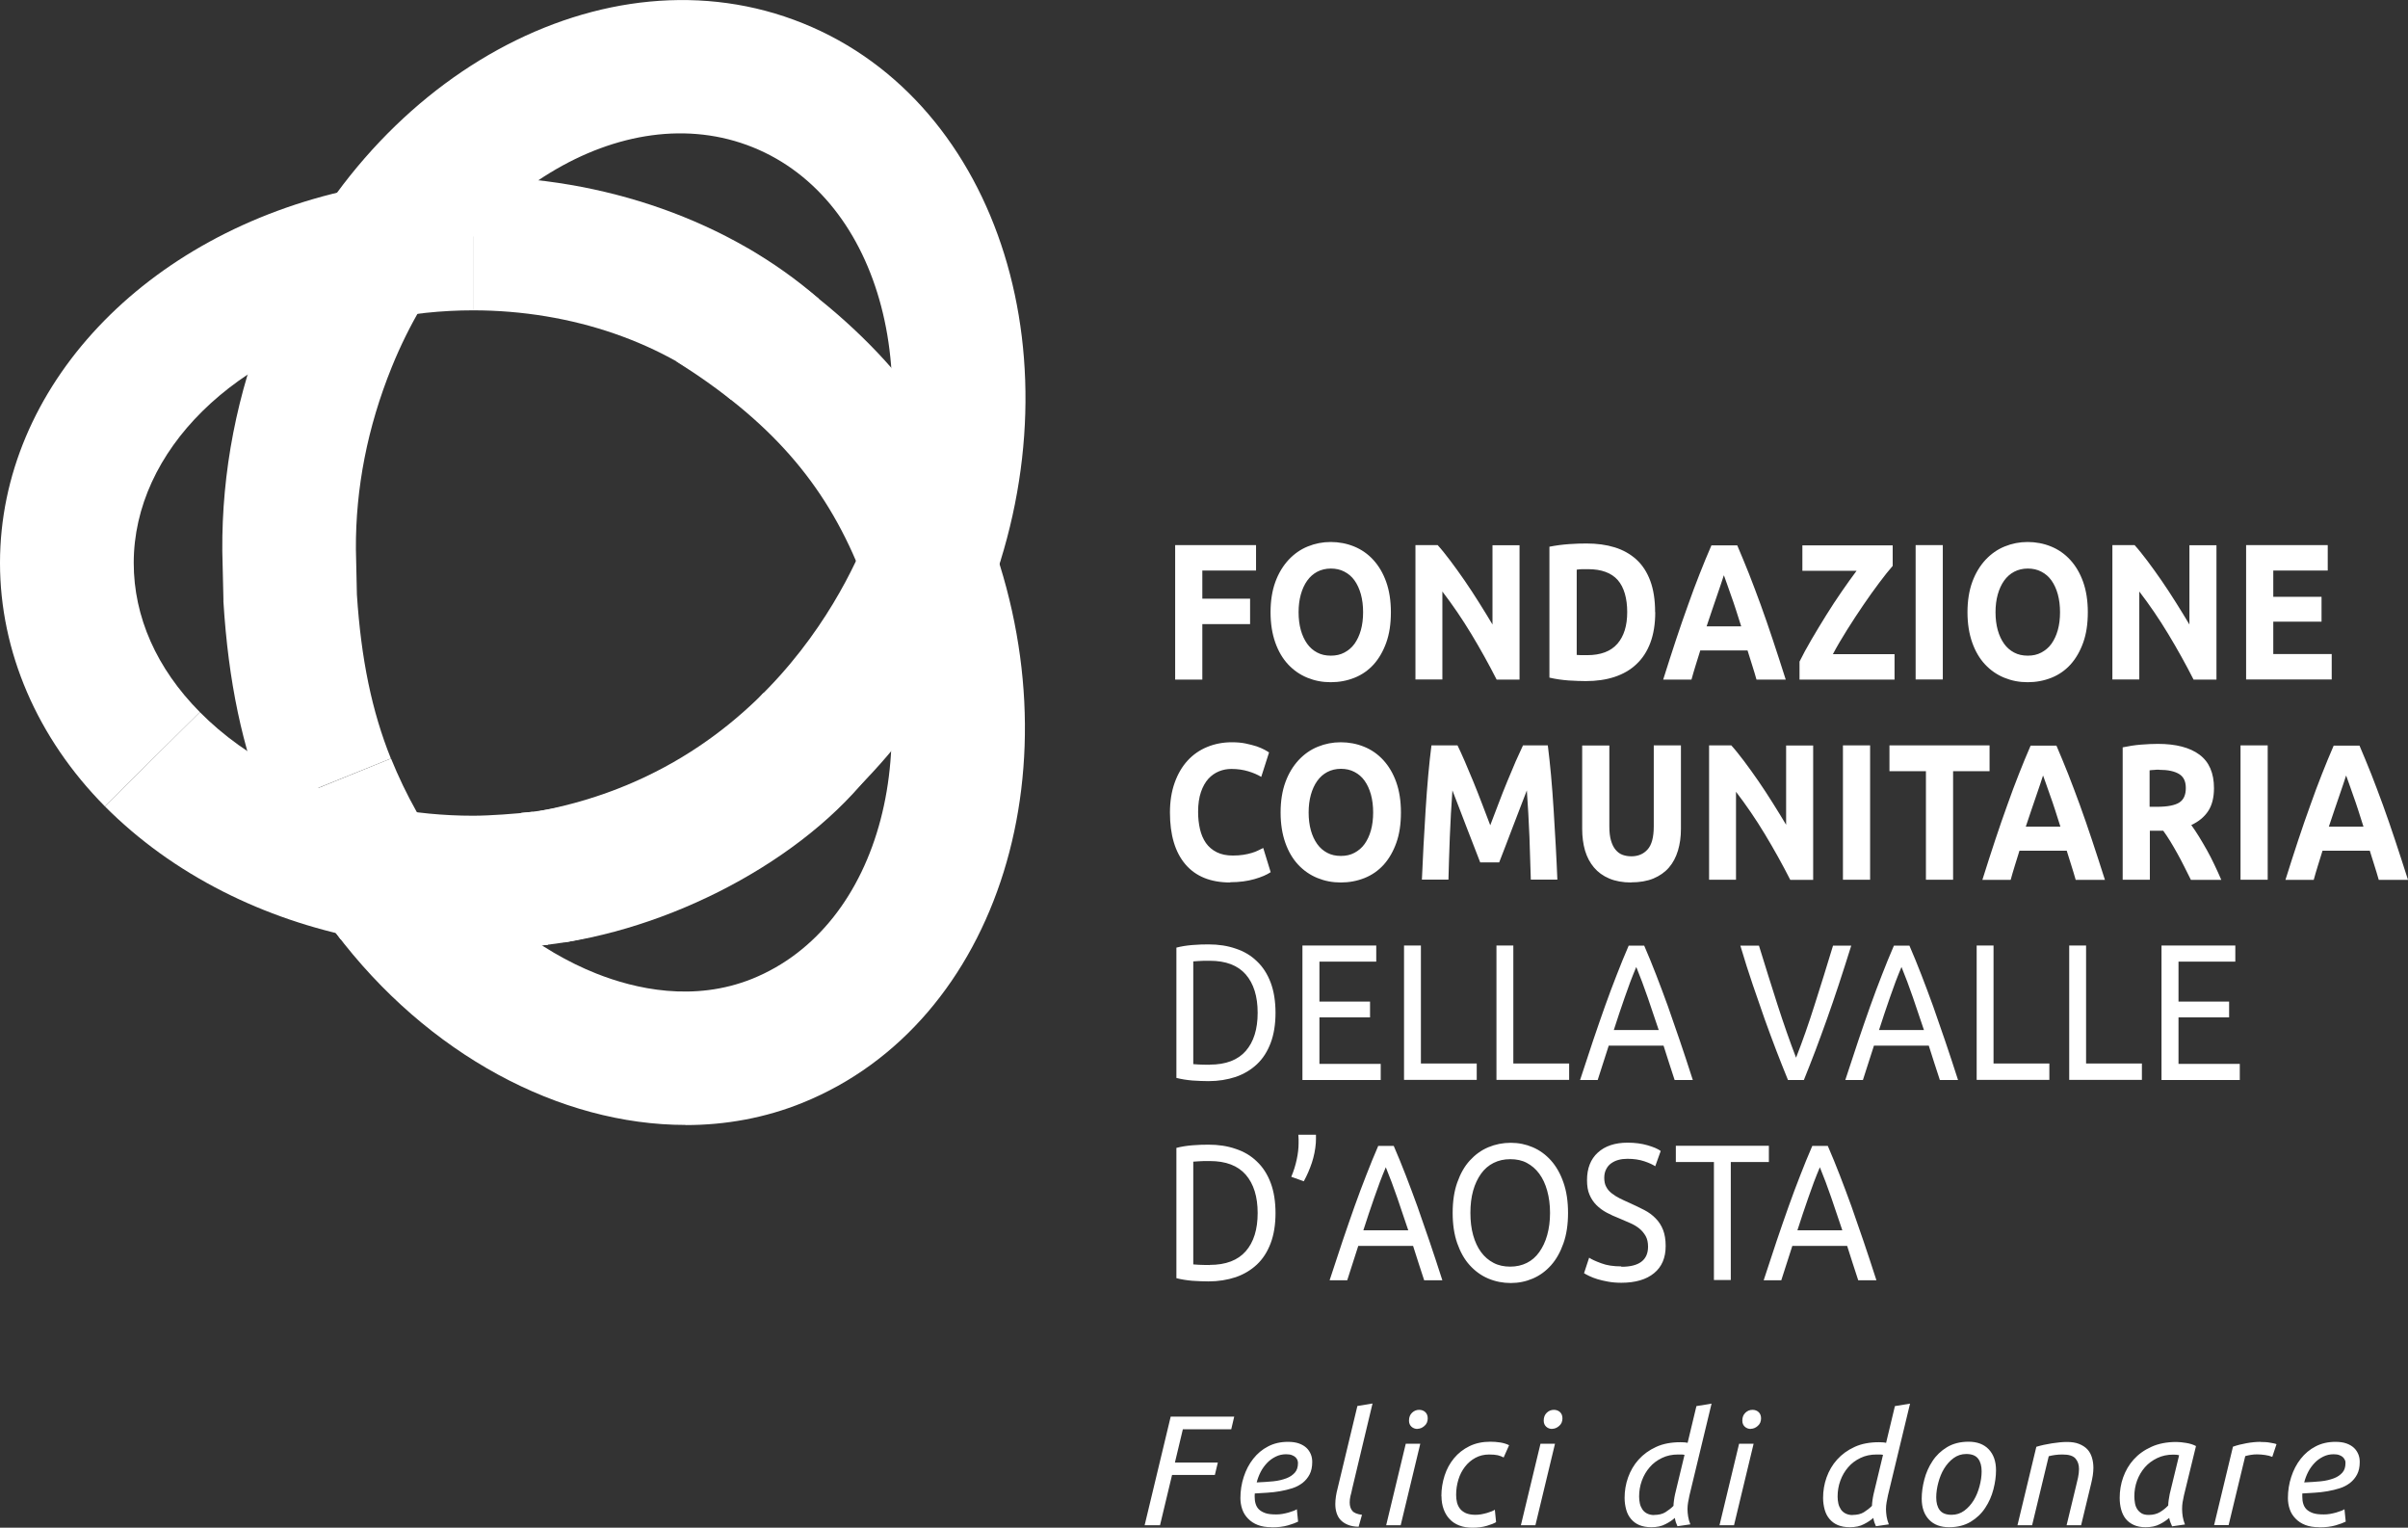
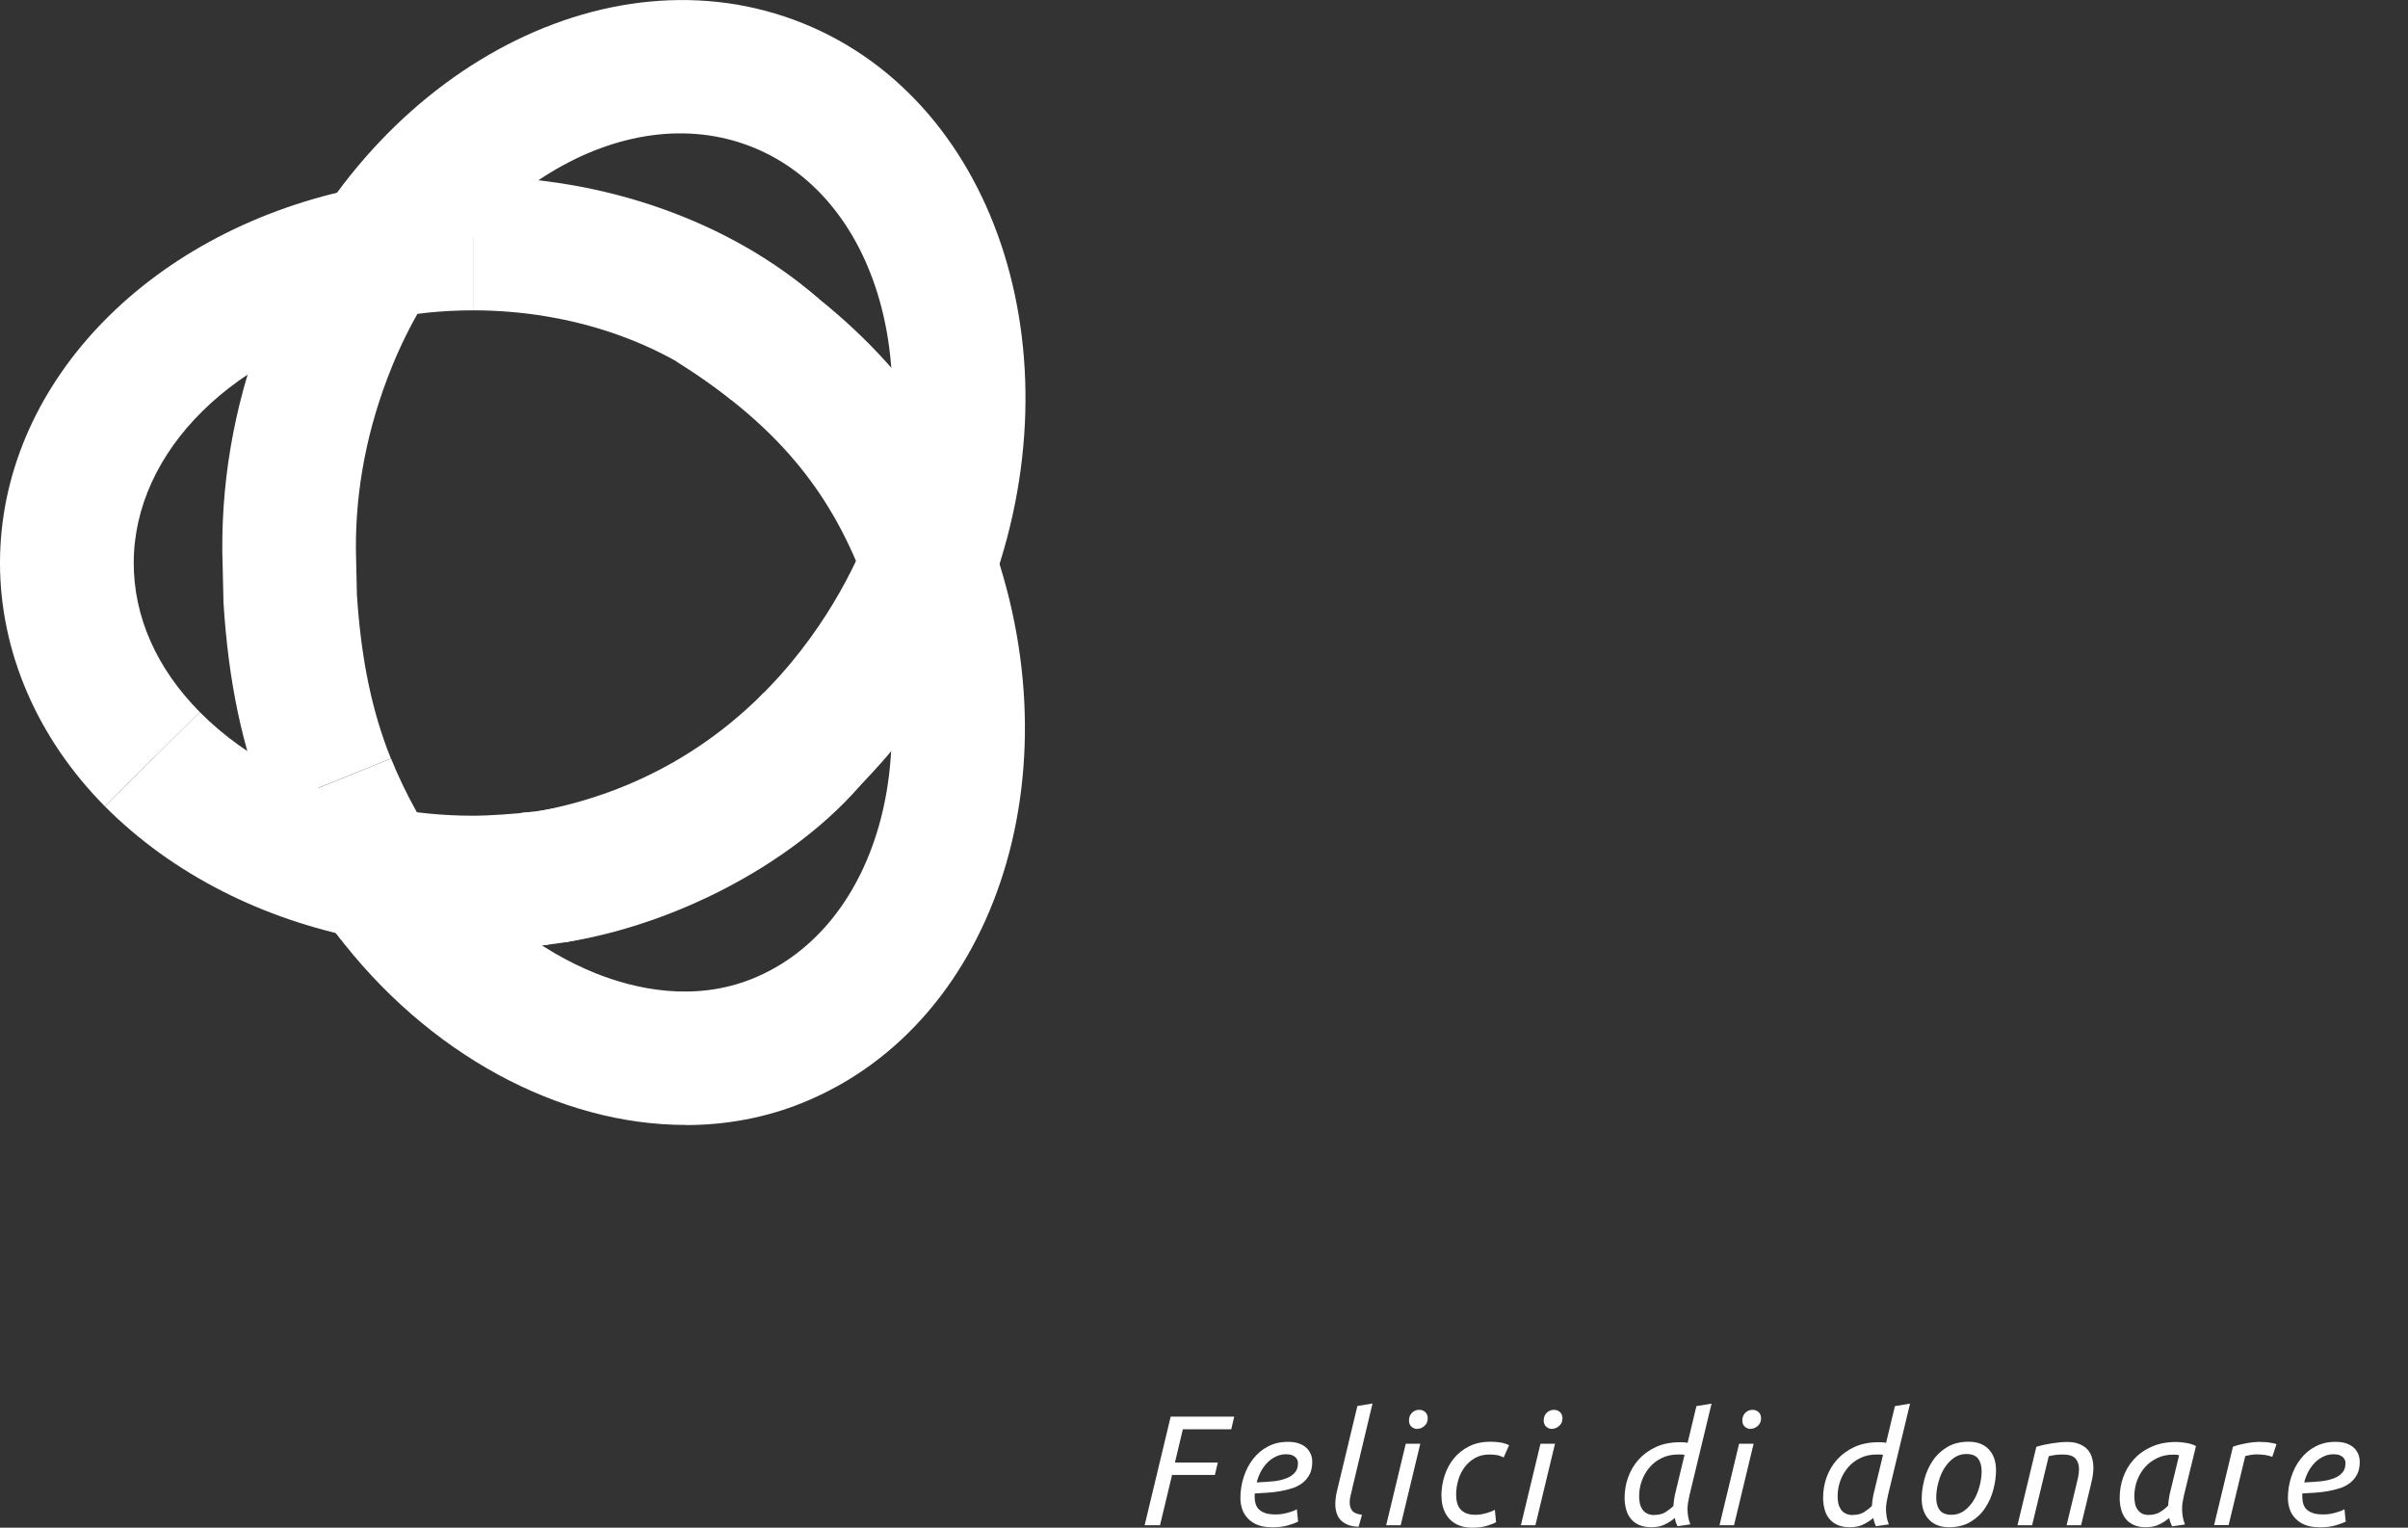
<svg xmlns="http://www.w3.org/2000/svg" id="Livello_2" data-name="Livello 2" viewBox="0 0 194.11 123.12">
  <rect x="0" y="0" width="194.11" height="123.12" fill="#333333" stroke="none" />
  <defs>
    <style>      .cls-1 {        fill: #fff;      }    </style>
  </defs>
  <g id="Livello_2-2" data-name="Livello 2">
    <g id="Livello_2-2" data-name="Livello 2-2">
      <path class="cls-1" d="M92.27,122.92l2.1-8.75h5.12l-.24,1.02h-3.9l-.64,2.68h3.46l-.24,1h-3.45l-.97,4.05h-1.24ZM102.5,123.08c-.43,0-.8-.06-1.11-.18s-.57-.29-.78-.51c-.21-.21-.37-.46-.47-.75s-.15-.59-.15-.91c0-.59.09-1.16.27-1.71.18-.55.43-1.03.76-1.45s.73-.76,1.2-1c.47-.25,1.01-.37,1.6-.37.34,0,.64.04.89.13s.45.21.61.36.27.33.35.52c.08.2.11.4.11.61,0,.4-.07.73-.21,1s-.33.5-.57.69c-.24.18-.51.33-.83.43s-.64.18-.99.24c-.34.06-.69.1-1.04.12-.35.02-.68.04-.99.06,0,.07-.01.12-.01.16v.1c0,.19.02.38.07.55.05.17.13.33.26.46.13.13.3.23.52.31.22.08.52.11.88.11.16,0,.33-.01.5-.04s.34-.07.49-.11c.16-.05.29-.09.42-.14.12-.05.21-.09.26-.13l.1,1c-.17.09-.44.19-.81.3-.38.11-.81.16-1.32.16h0ZM101.3,119.47c.49-.02.93-.05,1.34-.09s.75-.13,1.05-.24.52-.27.69-.46.25-.45.25-.76c0-.08-.01-.16-.04-.24s-.08-.16-.15-.23-.17-.13-.3-.18c-.13-.05-.28-.07-.47-.07-.29,0-.57.06-.83.19-.26.13-.49.29-.69.5-.2.21-.38.45-.52.72-.14.27-.25.56-.33.87h0ZM108.99,120.03c-.04.19-.08.37-.13.54-.04.18-.06.35-.06.51,0,.29.07.51.21.68s.4.27.78.32l-.27.96c-.34,0-.64-.06-.88-.16s-.43-.23-.58-.39c-.15-.16-.25-.35-.32-.57s-.1-.46-.1-.72c0-.19.02-.4.05-.61.03-.21.08-.43.14-.66l1.59-6.62,1.22-.2-1.65,6.91h0ZM112.91,122.92h-1.17l1.58-6.57h1.17l-1.58,6.57ZM114.27,115.16c-.19,0-.36-.06-.49-.18s-.2-.28-.2-.49c0-.27.08-.48.25-.64.17-.16.36-.23.57-.23.19,0,.36.06.49.18s.2.29.2.51c0,.25-.09.46-.27.61-.18.16-.37.23-.57.23h.02ZM116.19,120.57c0-.57.09-1.12.26-1.65.17-.53.43-1,.76-1.4s.75-.73,1.24-.97,1.05-.36,1.68-.36c.28,0,.54.02.8.06s.49.11.72.22l-.44.99c-.14-.08-.29-.13-.47-.18-.18-.04-.41-.06-.7-.06-.41,0-.78.09-1.11.27s-.61.42-.84.72-.41.64-.53,1.04-.18.8-.18,1.22c0,.22.02.42.07.62.05.19.13.36.25.51s.28.26.47.35c.2.08.45.13.75.13.15,0,.31-.01.48-.04.17-.03.32-.07.47-.11.14-.04.27-.09.38-.13.11-.05.2-.09.25-.13l.1,1c-.16.1-.41.2-.75.3-.34.1-.72.15-1.15.15-.4,0-.76-.06-1.07-.18s-.57-.29-.78-.52c-.21-.22-.37-.49-.48-.8-.11-.31-.17-.65-.17-1.02v-.03h-.01ZM123.77,122.92h-1.17l1.58-6.57h1.17l-1.58,6.57ZM125.13,115.16c-.19,0-.36-.06-.49-.18s-.2-.28-.2-.49c0-.27.08-.48.25-.64.17-.16.36-.23.57-.23.19,0,.36.06.49.18s.2.29.2.51c0,.25-.09.46-.27.61-.18.16-.37.23-.57.23h.02ZM136.03,121.62c0,.19.02.39.05.59s.09.41.18.64l-1.04.15c-.09-.19-.17-.41-.21-.67-.19.17-.43.34-.75.5-.31.17-.7.25-1.15.25-.37,0-.69-.06-.96-.17s-.49-.28-.67-.49-.31-.46-.39-.75-.13-.61-.13-.95c0-.56.09-1.12.28-1.65s.47-1.02.85-1.44c.38-.42.84-.76,1.41-1.02.56-.26,1.22-.38,1.97-.38.09,0,.19,0,.28.01.09,0,.19.02.29.04l.71-2.96,1.22-.2-1.78,7.39c-.04.19-.08.38-.11.56s-.05.36-.05.56h0ZM133.35,122.09c.35,0,.66-.07.9-.22s.46-.32.65-.51c0-.13.02-.28.04-.44.02-.16.05-.33.09-.51l.76-3.16c-.08-.02-.16-.03-.25-.03h-.27c-.48,0-.91.09-1.3.28s-.72.43-.99.75c-.27.31-.48.67-.63,1.08-.15.41-.22.84-.22,1.28,0,.19.02.38.06.56s.11.33.2.47.22.25.37.33c.16.08.35.13.57.13h.02ZM139.78,122.92h-1.17l1.58-6.57h1.17l-1.58,6.57ZM141.14,115.16c-.19,0-.36-.06-.49-.18s-.2-.28-.2-.49c0-.27.08-.48.25-.64.17-.16.36-.23.57-.23.19,0,.36.06.49.18s.2.29.2.51c0,.25-.09.46-.27.61-.18.16-.37.23-.57.23h.02ZM152.03,121.62c0,.19.02.39.05.59s.09.41.18.64l-1.04.15c-.09-.19-.17-.41-.21-.67-.19.17-.43.34-.75.5-.31.17-.7.25-1.15.25-.37,0-.69-.06-.96-.17s-.49-.28-.67-.49-.31-.46-.39-.75-.13-.61-.13-.95c0-.56.09-1.12.28-1.65s.47-1.02.85-1.44c.38-.42.84-.76,1.41-1.02.56-.26,1.22-.38,1.97-.38.09,0,.19,0,.28.01.09,0,.19.02.29.04l.71-2.96,1.22-.2-1.78,7.39c-.04.19-.08.38-.11.56s-.05.36-.05.56h0ZM149.35,122.09c.35,0,.66-.07.9-.22s.46-.32.65-.51c0-.13.02-.28.04-.44.02-.16.05-.33.09-.51l.76-3.16c-.08-.02-.16-.03-.25-.03h-.27c-.48,0-.91.09-1.3.28s-.72.43-.99.75c-.27.31-.48.67-.63,1.08-.15.41-.22.84-.22,1.28,0,.19.02.38.06.56s.11.33.2.47.22.25.37.33c.16.08.35.13.57.13h.02ZM157.12,123.08c-.69,0-1.23-.2-1.62-.61s-.59-.97-.59-1.69c0-.49.07-1,.21-1.54s.36-1.04.66-1.49c.3-.46.69-.83,1.17-1.12s1.06-.44,1.74-.44,1.23.2,1.62.61.59.97.59,1.69c0,.49-.07,1-.21,1.54s-.36,1.04-.66,1.49c-.3.46-.69.83-1.17,1.12s-1.06.44-1.74.44ZM157.32,122.08c.38,0,.72-.11,1.02-.33s.55-.5.76-.84c.21-.34.36-.72.47-1.13.11-.41.17-.81.17-1.2,0-.43-.09-.77-.28-1.02s-.5-.38-.96-.38c-.38,0-.72.11-1.02.33s-.55.5-.76.84c-.21.34-.36.72-.47,1.13-.11.41-.17.81-.17,1.2,0,.43.09.77.28,1.02s.5.38.96.38ZM163.8,122.92h-1.17l1.52-6.32c.39-.12.81-.21,1.26-.28s.85-.11,1.21-.11c.38,0,.71.05.98.16.27.11.49.25.66.43s.29.4.37.66.12.54.12.84c0,.19-.02.4-.05.61s-.08.43-.13.65l-.81,3.36h-1.17l.75-3.11c.06-.24.12-.48.17-.72s.08-.48.08-.7c0-.34-.09-.62-.28-.84-.19-.22-.53-.33-1.04-.33-.21,0-.42.01-.62.04s-.37.06-.5.1l-1.34,5.56h-.01ZM175.09,123c-.04-.09-.08-.2-.13-.31-.04-.11-.08-.23-.1-.36-.19.17-.43.34-.75.5-.31.17-.7.25-1.15.25-.37,0-.69-.06-.95-.18s-.48-.28-.65-.49-.29-.46-.37-.75-.12-.6-.12-.95c0-.56.09-1.12.28-1.65s.47-1.02.85-1.44c.38-.42.85-.76,1.43-1.02.57-.26,1.24-.39,2.01-.39.23,0,.49.03.8.08.3.05.56.13.78.25l-.97,3.97c-.04.19-.08.38-.11.56s-.04.36-.04.56.02.39.05.59.09.41.18.64l-1.04.15h0ZM173.21,122.09c.35,0,.66-.08.91-.23s.47-.33.66-.53c0-.14.02-.29.04-.45.02-.16.05-.31.08-.47l.76-3.13s-.11-.03-.21-.04c-.1,0-.18-.01-.26-.01-.48,0-.91.09-1.3.28s-.72.43-.99.74-.48.67-.63,1.07c-.15.41-.22.84-.22,1.28,0,.18.02.36.05.54s.09.34.18.48c.09.14.21.25.35.34.15.09.34.13.58.13h0ZM182.24,116.21c.1,0,.21,0,.34.01.13,0,.25.02.37.04s.23.04.33.06.18.04.23.07l-.34,1.02c-.17-.07-.36-.12-.58-.15s-.43-.05-.63-.05c-.18,0-.35.01-.52.04s-.32.06-.45.1l-1.34,5.56h-1.17l1.52-6.32c.34-.12.7-.21,1.09-.28s.77-.11,1.16-.11h0ZM186.94,123.08c-.43,0-.8-.06-1.11-.18s-.57-.29-.78-.51c-.21-.21-.37-.46-.47-.75s-.15-.59-.15-.91c0-.59.09-1.16.27-1.71.18-.55.43-1.03.76-1.45s.73-.76,1.2-1c.47-.25,1.01-.37,1.6-.37.34,0,.64.04.89.13s.45.21.61.36.27.33.35.52c.08.2.11.4.11.61,0,.4-.07.73-.21,1s-.33.5-.57.69c-.24.18-.51.33-.83.43s-.64.18-.99.24c-.34.06-.69.1-1.04.12-.35.02-.68.04-.99.06v.26c0,.19.02.38.07.55.05.17.13.33.26.46.13.13.3.23.52.31.22.08.52.11.88.11.16,0,.33-.01.5-.04s.34-.07.49-.11c.16-.05.29-.09.42-.14.12-.05.21-.09.26-.13l.1,1c-.17.09-.44.19-.81.3-.38.11-.81.16-1.32.16h-.02ZM185.74,119.47c.49-.02.93-.05,1.34-.09s.75-.13,1.05-.24.52-.27.69-.46.25-.45.25-.76c0-.08,0-.16-.04-.24s-.08-.16-.15-.23-.17-.13-.3-.18-.28-.07-.47-.07c-.29,0-.57.06-.83.19-.26.13-.49.29-.69.5s-.38.45-.52.72c-.14.27-.25.56-.33.87h0Z" />
      <path class="cls-1" d="M45.52,75.95l-2.01-10.59c20.52-3.9,26.59-22.67,26.84-23.47l10.31,3.14c-.32,1.05-8.09,25.78-35.14,30.92Z" />
      <path class="cls-1" d="M58.92,32.21c-5.23-4.57-12.81-7.2-20.79-7.2v-10.78c10.56,0,20.72,3.6,27.89,9.86l-7.1,8.11h0Z" />
      <path class="cls-1" d="M30.61,25.8l-2.25-10.54c3.19-.68,6.48-1.03,9.78-1.03v10.78c-2.54,0-5.07.27-7.52.79h0Z" />
      <path class="cls-1" d="M42.88,76.26l-.86-10.75c7.1-.56,15.48-4.72,19.51-9.66l8.36,6.81c-5.87,7.21-16.98,12.8-27.01,13.6ZM8.45,64.98C3,59.48,0,52.51,0,45.37c0-14.15,11.66-26.53,28.35-30.11l2.26,10.54c-11.68,2.5-19.83,10.55-19.83,19.57,0,4.34,1.84,8.5,5.33,12.02,0,0-7.66,7.59-7.66,7.59Z" />
      <path class="cls-1" d="M21.52,65.17c-1.99-4.93-3.11-10.23-3.51-16.68v-.23l-.09-3.84c-.05-6.4,1.18-12.72,3.66-18.85C29.45,6.08,48.81-4.55,64.73,1.88c15.92,6.42,22.47,27.51,14.61,47.01l-10-4.03c5.64-13.99,1.76-28.79-8.65-32.99-10.41-4.2-23.47,3.76-29.12,17.74-1.95,4.82-2.91,9.75-2.88,14.66l.08,3.65c.34,5.21,1.21,9.41,2.74,13.21l-10,4.04h0Z" />
      <path class="cls-1" d="M27.45,75.69c-2.38-3.15-4.37-6.69-5.92-10.51l9.99-4.05c1.2,2.95,2.72,5.67,4.54,8.07l-8.6,6.5h-.01Z" />
      <path class="cls-1" d="M55.26,90.66c-10.1,0-20.78-5.64-28.23-15.52l8.61-6.49c3.38,4.49,7.8,7.97,12.43,9.81,3.13,1.24,7.84,2.32,12.57.42,10.41-4.21,14.29-19,8.65-32.98-2.83-7-7.24-12.02-14.75-16.76l5.76-9.11c9.45,5.97,15.3,12.7,18.99,21.84,7.87,19.49,1.31,40.58-14.61,47.01-2.99,1.21-6.17,1.79-9.41,1.79h-.01Z" />
      <path class="cls-1" d="M38.13,76.51c-3.07,0-6.12-.3-9.08-.88h0c-3.91-.77-7.64-2.04-11.07-3.78h0c-3.63-1.84-6.84-4.16-9.53-6.87l7.66-7.59c1.88,1.9,4.15,3.53,6.76,4.85h0c2.55,1.3,5.34,2.25,8.28,2.83h0c2.26.44,4.61.67,6.98.67,1.38,0,3.46-.16,4.8-.31l1.25,10.71c-1.65.19-4.16.39-6.04.39v-.02Z" />
-       <path class="cls-1" d="M94.73,54.76v-10.83h6.52v2.05h-4.33v2.27h3.85v2.05h-3.85v4.47h-2.19,0ZM112.12,49.34c0,.93-.12,1.74-.37,2.44s-.59,1.29-1.02,1.77c-.43.47-.94.83-1.54,1.07-.6.24-1.24.36-1.92.36s-1.29-.12-1.88-.36-1.11-.6-1.55-1.07-.79-1.06-1.04-1.77-.38-1.52-.38-2.44.13-1.74.39-2.45.62-1.29,1.06-1.77c.45-.48.96-.84,1.55-1.08.59-.24,1.2-.36,1.85-.36s1.29.12,1.88.36,1.11.6,1.55,1.08c.44.48.79,1.07,1.04,1.77s.38,1.52.38,2.45ZM104.68,49.34c0,.53.06,1.01.18,1.44s.29.79.51,1.1c.22.31.49.54.81.71s.68.25,1.1.25.77-.08,1.09-.25.6-.4.82-.71c.22-.31.39-.67.51-1.1s.18-.91.18-1.44-.06-1.01-.18-1.45c-.12-.43-.29-.8-.51-1.11s-.49-.54-.82-.71c-.32-.17-.69-.25-1.09-.25s-.78.09-1.1.26-.59.41-.81.72-.39.68-.51,1.11-.18.91-.18,1.43ZM120.64,54.76c-.63-1.24-1.31-2.46-2.04-3.67s-1.51-2.35-2.33-3.42v7.09h-2.17v-10.83h1.79c.31.34.65.77,1.03,1.27.37.5.76,1.03,1.15,1.6s.78,1.16,1.16,1.77c.38.61.75,1.2,1.08,1.76v-6.39h2.18v10.83h-1.85ZM133.43,49.34c0,.94-.13,1.75-.39,2.45s-.64,1.28-1.12,1.73c-.48.46-1.07.8-1.76,1.03-.69.23-1.47.34-2.33.34-.39,0-.85-.02-1.38-.05-.53-.04-1.04-.11-1.55-.23v-10.55c.51-.1,1.03-.17,1.58-.21s1.02-.05,1.41-.05c.83,0,1.59.1,2.27.31.68.21,1.26.54,1.75.98.49.45.86,1.02,1.12,1.72s.39,1.54.39,2.52h0ZM127.09,52.78c.1,0,.22.02.36.02h.49c1.1,0,1.91-.31,2.44-.92.53-.61.79-1.46.79-2.55s-.25-2-.76-2.58-1.31-.88-2.4-.88h-.46c-.16,0-.31.02-.45.04v6.87h-.01ZM141.59,54.76c-.11-.38-.22-.76-.35-1.16s-.25-.79-.37-1.18h-3.81c-.12.4-.25.79-.37,1.19-.12.4-.24.78-.34,1.16h-2.28c.37-1.17.71-2.24,1.04-3.23.33-.99.65-1.92.97-2.8.31-.88.62-1.71.93-2.49s.62-1.55.95-2.3h2.08c.32.75.64,1.52.95,2.3.31.79.62,1.62.94,2.49.32.88.64,1.81.97,2.8.33.99.68,2.07,1.05,3.23h-2.36ZM138.95,46.39c-.05.16-.12.37-.21.64-.09.27-.2.58-.32.94s-.25.75-.4,1.17c-.15.43-.3.87-.45,1.34h2.79c-.15-.47-.29-.92-.43-1.35s-.27-.82-.4-1.17c-.13-.35-.24-.67-.33-.94s-.17-.48-.23-.64h-.02ZM152.56,45.62c-.3.34-.66.79-1.07,1.34s-.84,1.14-1.28,1.79-.88,1.31-1.31,2-.82,1.34-1.15,1.97h4.97v2.05h-7.66v-1.45c.26-.53.58-1.12.96-1.77s.78-1.31,1.19-1.97.83-1.3,1.26-1.92.82-1.17,1.19-1.66h-4.37v-2.05h7.28v1.69-.02h-.01ZM154.42,43.93h2.19v10.83h-2.19v-10.83ZM168.3,49.34c0,.93-.12,1.74-.37,2.44s-.59,1.29-1.02,1.77c-.43.47-.94.83-1.54,1.07-.6.24-1.24.36-1.92.36s-1.29-.12-1.88-.36-1.11-.6-1.55-1.07-.79-1.06-1.04-1.77-.38-1.52-.38-2.44.13-1.74.39-2.45.62-1.29,1.06-1.77c.45-.48.96-.84,1.55-1.08s1.2-.36,1.85-.36,1.29.12,1.88.36c.59.24,1.11.6,1.55,1.08.44.48.79,1.07,1.04,1.77s.38,1.52.38,2.45h0ZM160.86,49.34c0,.53.06,1.01.18,1.44s.29.79.51,1.1c.22.31.49.54.81.71.32.17.68.25,1.1.25s.77-.08,1.09-.25c.32-.17.6-.4.82-.71.22-.31.39-.67.51-1.1s.18-.91.18-1.44-.06-1.01-.18-1.45c-.12-.43-.29-.8-.51-1.11s-.49-.54-.82-.71c-.32-.17-.69-.25-1.09-.25s-.78.09-1.1.26-.59.41-.81.72-.39.68-.51,1.11-.18.91-.18,1.43ZM176.82,54.76c-.63-1.24-1.31-2.46-2.04-3.67s-1.51-2.35-2.33-3.42v7.09h-2.17v-10.83h1.79c.31.34.65.77,1.03,1.27.37.5.76,1.03,1.15,1.6s.78,1.16,1.16,1.77.75,1.2,1.08,1.76v-6.39h2.18v10.83h-1.85,0ZM181.06,54.76v-10.83h6.58v2.05h-4.39v2.12h3.89v2h-3.89v2.61h4.71v2.05h-6.9ZM99.17,71.12c-1.58,0-2.79-.49-3.62-1.47s-1.24-2.37-1.24-4.17c0-.9.13-1.7.38-2.4s.6-1.3,1.04-1.78.97-.85,1.58-1.1,1.27-.38,1.98-.38c.41,0,.79.03,1.12.1.34.07.63.15.89.23.25.09.46.18.63.27s.29.17.37.22l-.63,1.97c-.3-.18-.65-.33-1.05-.45s-.85-.19-1.36-.19c-.34,0-.67.06-.99.19s-.61.33-.86.6c-.25.28-.45.63-.6,1.07-.15.44-.23.97-.23,1.59,0,.5.05.97.15,1.4s.26.8.48,1.12c.22.31.51.56.87.74s.79.27,1.29.27c.32,0,.6-.02.86-.06.25-.04.48-.09.67-.15.2-.06.37-.12.52-.2.15-.07.29-.14.41-.2l.6,1.95c-.31.21-.75.4-1.31.56s-1.21.25-1.95.25v.02h0ZM112.93,65.48c0,.93-.12,1.74-.37,2.44s-.59,1.29-1.02,1.77c-.43.47-.94.83-1.54,1.07s-1.24.36-1.92.36-1.29-.12-1.88-.36-1.11-.6-1.55-1.07-.79-1.06-1.04-1.77-.38-1.52-.38-2.44.13-1.74.39-2.45.62-1.29,1.06-1.77c.45-.48.96-.84,1.55-1.08.59-.24,1.2-.36,1.85-.36s1.29.12,1.88.36,1.11.6,1.55,1.08c.44.48.79,1.07,1.04,1.77s.38,1.52.38,2.45ZM105.49,65.48c0,.53.06,1.01.18,1.44s.29.79.51,1.1.49.54.81.71.68.25,1.1.25.77-.08,1.09-.25.6-.4.82-.71.39-.67.51-1.1.18-.91.18-1.44-.06-1.01-.18-1.45c-.12-.43-.29-.8-.51-1.11s-.49-.54-.82-.71c-.32-.17-.69-.25-1.09-.25s-.78.09-1.1.26-.59.41-.81.72-.39.68-.51,1.11c-.12.43-.18.91-.18,1.43ZM117.49,60.07c.17.34.36.77.58,1.27.22.51.45,1.05.69,1.64.24.59.48,1.19.71,1.8.23.61.46,1.19.66,1.73.21-.54.43-1.12.66-1.73s.47-1.22.71-1.8c.24-.59.47-1.13.69-1.64.22-.5.42-.93.58-1.27h2c.09.72.18,1.52.26,2.41s.15,1.82.21,2.78.12,1.93.17,2.9.1,1.88.13,2.73h-2.14c-.03-1.05-.07-2.2-.11-3.44-.05-1.24-.12-2.49-.21-3.75-.17.44-.36.92-.56,1.45s-.41,1.06-.61,1.59-.4,1.04-.58,1.52c-.19.48-.35.9-.48,1.24h-1.53c-.13-.34-.29-.76-.48-1.24s-.38-.99-.59-1.52c-.2-.53-.41-1.06-.61-1.59s-.39-1.02-.56-1.45c-.09,1.26-.16,2.51-.21,3.75-.05,1.24-.08,2.39-.11,3.44h-2.14c.04-.85.08-1.77.13-2.73.05-.97.11-1.93.17-2.9.06-.96.13-1.89.21-2.78s.17-1.7.26-2.41c0,0,2.1,0,2.1,0ZM131.49,71.12c-.68,0-1.28-.11-1.77-.32-.5-.21-.91-.51-1.23-.89-.32-.38-.56-.83-.72-1.36-.15-.53-.23-1.11-.23-1.74v-6.73h2.19v6.53c0,.44.04.81.13,1.12.09.31.21.56.37.75.16.19.34.33.56.41s.46.12.72.12c.53,0,.97-.18,1.3-.55.33-.36.5-.98.5-1.86v-6.53h2.19v6.73c0,.64-.08,1.22-.24,1.75s-.4.99-.73,1.37c-.33.38-.75.67-1.25.88-.51.21-1.11.31-1.8.31h.01ZM144.31,70.9c-.63-1.24-1.31-2.46-2.04-3.67s-1.51-2.35-2.33-3.42v7.09h-2.17v-10.83h1.79c.31.34.65.77,1.03,1.27.37.5.76,1.03,1.15,1.6s.78,1.16,1.16,1.77.75,1.2,1.08,1.76v-6.39h2.18v10.83h-1.85,0ZM148.56,60.07h2.19v10.83h-2.19v-10.83ZM160.38,60.07v2.08h-2.94v8.75h-2.19v-8.75h-2.94v-2.08h8.07ZM167.32,70.9c-.11-.38-.22-.76-.35-1.16s-.25-.79-.37-1.18h-3.81c-.12.4-.25.79-.37,1.19s-.24.78-.34,1.16h-2.28c.37-1.17.71-2.24,1.04-3.23.33-.99.65-1.92.97-2.8.31-.88.62-1.71.93-2.49s.62-1.55.95-2.3h2.08c.32.75.64,1.52.95,2.3.31.79.62,1.62.94,2.49.32.88.64,1.81.97,2.8.33.99.68,2.07,1.05,3.23h-2.36ZM164.68,62.53c-.05.16-.12.37-.21.64-.09.27-.2.58-.32.94-.12.36-.25.75-.4,1.17-.15.43-.3.87-.45,1.34h2.79c-.15-.47-.29-.92-.43-1.35s-.27-.82-.4-1.17c-.13-.35-.24-.67-.33-.94s-.17-.48-.23-.64h-.02ZM173.94,59.95c1.46,0,2.58.29,3.36.87s1.17,1.48,1.17,2.7c0,.76-.16,1.38-.47,1.85s-.77.85-1.36,1.12c.2.27.4.58.62.93.21.35.43.71.64,1.09s.42.78.61,1.19c.2.41.38.82.55,1.21h-2.45c-.18-.35-.36-.71-.54-1.08-.18-.36-.37-.72-.56-1.06s-.38-.67-.57-.98c-.19-.31-.38-.59-.56-.84h-1.08v3.95h-2.19v-10.67c.48-.1.97-.18,1.48-.22s.97-.06,1.37-.06h-.02,0ZM174.07,62.03c-.16,0-.3,0-.43.02-.13,0-.25.02-.36.03v2.94h.62c.82,0,1.42-.12,1.77-.34.36-.23.53-.62.53-1.17s-.18-.91-.54-1.13-.89-.34-1.6-.34h0ZM180.61,60.07h2.19v10.83h-2.19v-10.83ZM191.75,70.9c-.11-.38-.22-.76-.35-1.16s-.25-.79-.37-1.18h-3.81c-.12.4-.25.79-.37,1.19s-.24.78-.34,1.16h-2.28c.37-1.17.71-2.24,1.04-3.23.33-.99.65-1.92.97-2.8.31-.88.62-1.71.93-2.49s.62-1.55.95-2.3h2.08c.32.75.64,1.52.95,2.3.31.79.62,1.62.94,2.49.32.88.64,1.81.97,2.8.33.99.68,2.07,1.05,3.23h-2.36ZM189.11,62.53c-.05.16-.12.37-.21.64-.09.27-.2.58-.32.94-.12.36-.25.75-.4,1.17-.15.43-.3.87-.45,1.34h2.79c-.15-.47-.29-.92-.43-1.35s-.27-.82-.4-1.17c-.13-.35-.24-.67-.33-.94s-.17-.48-.23-.64h-.02ZM102.82,81.61c0,.94-.13,1.75-.39,2.44s-.63,1.27-1.11,1.72c-.48.45-1.05.79-1.71,1.02-.67.22-1.4.34-2.19.34-.39,0-.83-.02-1.3-.05-.47-.04-.9-.11-1.29-.21v-10.5c.38-.1.81-.17,1.29-.21.47-.04.91-.05,1.3-.05.8,0,1.53.11,2.19.34.67.22,1.24.56,1.71,1.02.48.45.85,1.03,1.11,1.72s.39,1.51.39,2.45v-.03h0ZM97.52,85.8c1.29,0,2.26-.37,2.9-1.1.64-.73.96-1.76.96-3.08s-.32-2.35-.96-3.09c-.64-.73-1.6-1.1-2.9-1.1-.38,0-.68,0-.89.02-.21.01-.36.02-.44.03v8.28c.08.01.23.02.44.03s.51.02.89.02h0ZM104.99,87.03v-10.83h5.95v1.3h-4.58v3.22h4.08v1.27h-4.08v3.75h4.94v1.3h-6.31ZM119.04,85.72v1.31h-5.86v-10.83h1.36v9.51h4.5ZM126.49,85.72v1.31h-5.86v-10.83h1.36v9.51h4.5ZM134.99,87.03c-.16-.47-.31-.93-.45-1.38s-.29-.91-.44-1.38h-4.42l-.89,2.77h-1.42c.38-1.15.73-2.21,1.05-3.18.33-.97.65-1.9.96-2.77.31-.88.63-1.71.94-2.51s.63-1.59.97-2.37h1.25c.34.78.66,1.57.97,2.37s.62,1.63.94,2.51c.31.88.63,1.8.96,2.77.33.97.68,2.03,1.05,3.18h-1.49.02,0ZM133.71,83.01c-.3-.91-.6-1.78-.89-2.63s-.6-1.66-.92-2.45c-.33.78-.64,1.6-.93,2.45-.3.85-.59,1.73-.88,2.63h3.63-.01ZM149.23,76.21c-.36,1.15-.7,2.21-1.02,3.18s-.64,1.9-.95,2.77c-.31.87-.62,1.71-.92,2.51s-.62,1.59-.93,2.37h-1.28c-.32-.78-.63-1.57-.94-2.37s-.61-1.63-.93-2.51c-.31-.88-.63-1.8-.96-2.77s-.67-2.03-1.01-3.18h1.5c.51,1.65,1,3.23,1.49,4.75s.99,2.95,1.5,4.28c.52-1.32,1.02-2.75,1.5-4.27.49-1.53.98-3.11,1.48-4.76h1.47,0ZM156.37,87.03c-.16-.47-.31-.93-.45-1.38s-.29-.91-.44-1.38h-4.42l-.89,2.77h-1.42c.38-1.15.73-2.21,1.05-3.18.33-.97.65-1.9.96-2.77.31-.88.63-1.71.94-2.51s.63-1.59.97-2.37h1.25c.34.78.66,1.57.97,2.37s.62,1.63.94,2.51c.31.88.63,1.8.96,2.77.33.97.68,2.03,1.05,3.18h-1.49.02,0ZM155.09,83.01c-.3-.91-.6-1.78-.89-2.63s-.6-1.66-.92-2.45c-.33.78-.64,1.6-.93,2.45-.3.85-.59,1.73-.88,2.63h3.63-.01ZM165.2,85.72v1.31h-5.86v-10.83h1.36v9.51h4.5ZM172.66,85.72v1.31h-5.86v-10.83h1.36v9.51h4.5ZM174.24,87.03v-10.83h5.95v1.3h-4.58v3.22h4.08v1.27h-4.08v3.75h4.94v1.3h-6.31ZM102.82,97.75c0,.94-.13,1.75-.39,2.44s-.63,1.27-1.11,1.72c-.48.45-1.05.79-1.71,1.02-.67.22-1.4.34-2.19.34-.39,0-.83-.02-1.3-.05-.47-.04-.9-.11-1.29-.21v-10.5c.38-.1.81-.17,1.29-.21.47-.04.91-.05,1.3-.05.8,0,1.53.11,2.19.34.67.22,1.24.56,1.71,1.02.48.45.85,1.03,1.11,1.72s.39,1.51.39,2.45v-.03h0ZM97.52,101.94c1.29,0,2.26-.37,2.9-1.1.64-.73.96-1.76.96-3.08s-.32-2.35-.96-3.09c-.64-.73-1.6-1.1-2.9-1.1-.38,0-.68,0-.89.02-.21.01-.36.02-.44.03v8.28c.08.01.23.02.44.03s.51.02.89.02h0ZM106.08,91.45v.34c0,.11,0,.22-.01.32-.04.54-.15,1.08-.32,1.6-.18.53-.39,1.02-.65,1.49l-1.01-.36c.2-.47.34-.93.44-1.4.1-.46.15-.9.15-1.3v-.34c0-.12-.01-.24-.02-.35h1.43s-.01,0-.01,0ZM114.8,103.17c-.16-.47-.31-.93-.45-1.38s-.29-.91-.44-1.38h-4.42l-.89,2.77h-1.42c.38-1.15.73-2.21,1.05-3.18.33-.97.65-1.9.96-2.77.31-.88.63-1.71.94-2.51s.63-1.59.97-2.37h1.25c.34.78.66,1.57.97,2.37s.62,1.63.94,2.51c.31.88.63,1.8.96,2.77.33.97.68,2.03,1.05,3.18h-1.49.02,0ZM113.52,99.15c-.3-.91-.6-1.78-.89-2.63s-.6-1.66-.92-2.45c-.33.78-.64,1.6-.93,2.45-.3.85-.59,1.73-.88,2.63h3.63-.01ZM117.1,97.75c0-.93.12-1.75.37-2.45.25-.71.58-1.3,1.01-1.77.43-.47.92-.83,1.49-1.07s1.17-.36,1.81-.36,1.22.12,1.78.36,1.05.6,1.47,1.07.76,1.07,1,1.77c.25.71.37,1.53.37,2.45s-.12,1.74-.37,2.45-.58,1.3-1,1.77c-.42.47-.91.83-1.47,1.07s-1.15.36-1.78.36-1.24-.12-1.81-.36-1.06-.6-1.49-1.07-.76-1.06-1.01-1.77-.37-1.53-.37-2.45ZM118.53,97.75c0,.66.07,1.25.22,1.79s.36.99.64,1.37.61.66,1.01.87.85.3,1.34.3.94-.1,1.34-.3.73-.49,1-.87.49-.83.64-1.37.23-1.13.23-1.79-.08-1.25-.23-1.79-.36-.99-.64-1.37-.61-.66-1-.87-.84-.3-1.34-.3-.94.1-1.34.3-.74.49-1.01.87-.49.83-.64,1.37-.22,1.13-.22,1.79ZM130.71,102.09c1.42,0,2.14-.54,2.14-1.62,0-.33-.06-.62-.19-.85-.13-.23-.3-.44-.51-.61s-.46-.32-.74-.44-.57-.25-.88-.38c-.36-.14-.69-.29-1.01-.46-.32-.17-.6-.38-.83-.61s-.42-.51-.56-.84c-.14-.32-.2-.71-.2-1.17,0-.95.29-1.69.87-2.22s1.38-.8,2.4-.8c.59,0,1.13.07,1.61.21s.84.29,1.06.46l-.44,1.23c-.2-.13-.49-.27-.88-.4-.39-.13-.84-.2-1.36-.2-.26,0-.51.03-.73.09-.23.06-.42.16-.59.28s-.3.28-.4.48c-.1.19-.15.42-.15.68,0,.29.05.54.16.73.1.2.25.37.44.52s.41.29.65.41c.25.12.52.25.82.38.42.19.81.38,1.16.56s.66.41.91.67c.26.26.46.57.6.93s.21.79.21,1.3c0,.95-.31,1.68-.94,2.19-.62.51-1.5.77-2.64.77-.38,0-.74-.03-1.06-.09-.32-.06-.61-.12-.86-.2s-.47-.16-.65-.25c-.18-.09-.33-.16-.43-.23l.41-1.25c.21.14.54.29.98.45.44.17.98.25,1.62.25v.03h0ZM142.59,92.34v1.31h-3.07v9.51h-1.36v-9.51h-3.07v-1.31h7.5ZM149.79,103.17c-.16-.47-.31-.93-.45-1.38s-.29-.91-.44-1.38h-4.42l-.89,2.77h-1.42c.38-1.15.73-2.21,1.05-3.18.33-.97.65-1.9.96-2.77.31-.88.63-1.71.94-2.51s.63-1.59.97-2.37h1.25c.34.78.66,1.57.97,2.37s.62,1.63.94,2.51c.31.88.63,1.8.96,2.77.33.97.68,2.03,1.05,3.18h-1.49.02,0ZM148.51,99.15c-.3-.91-.6-1.78-.89-2.63s-.6-1.66-.92-2.45c-.33.78-.64,1.6-.93,2.45-.3.85-.59,1.73-.88,2.63h3.63-.01Z" />
    </g>
  </g>
</svg>